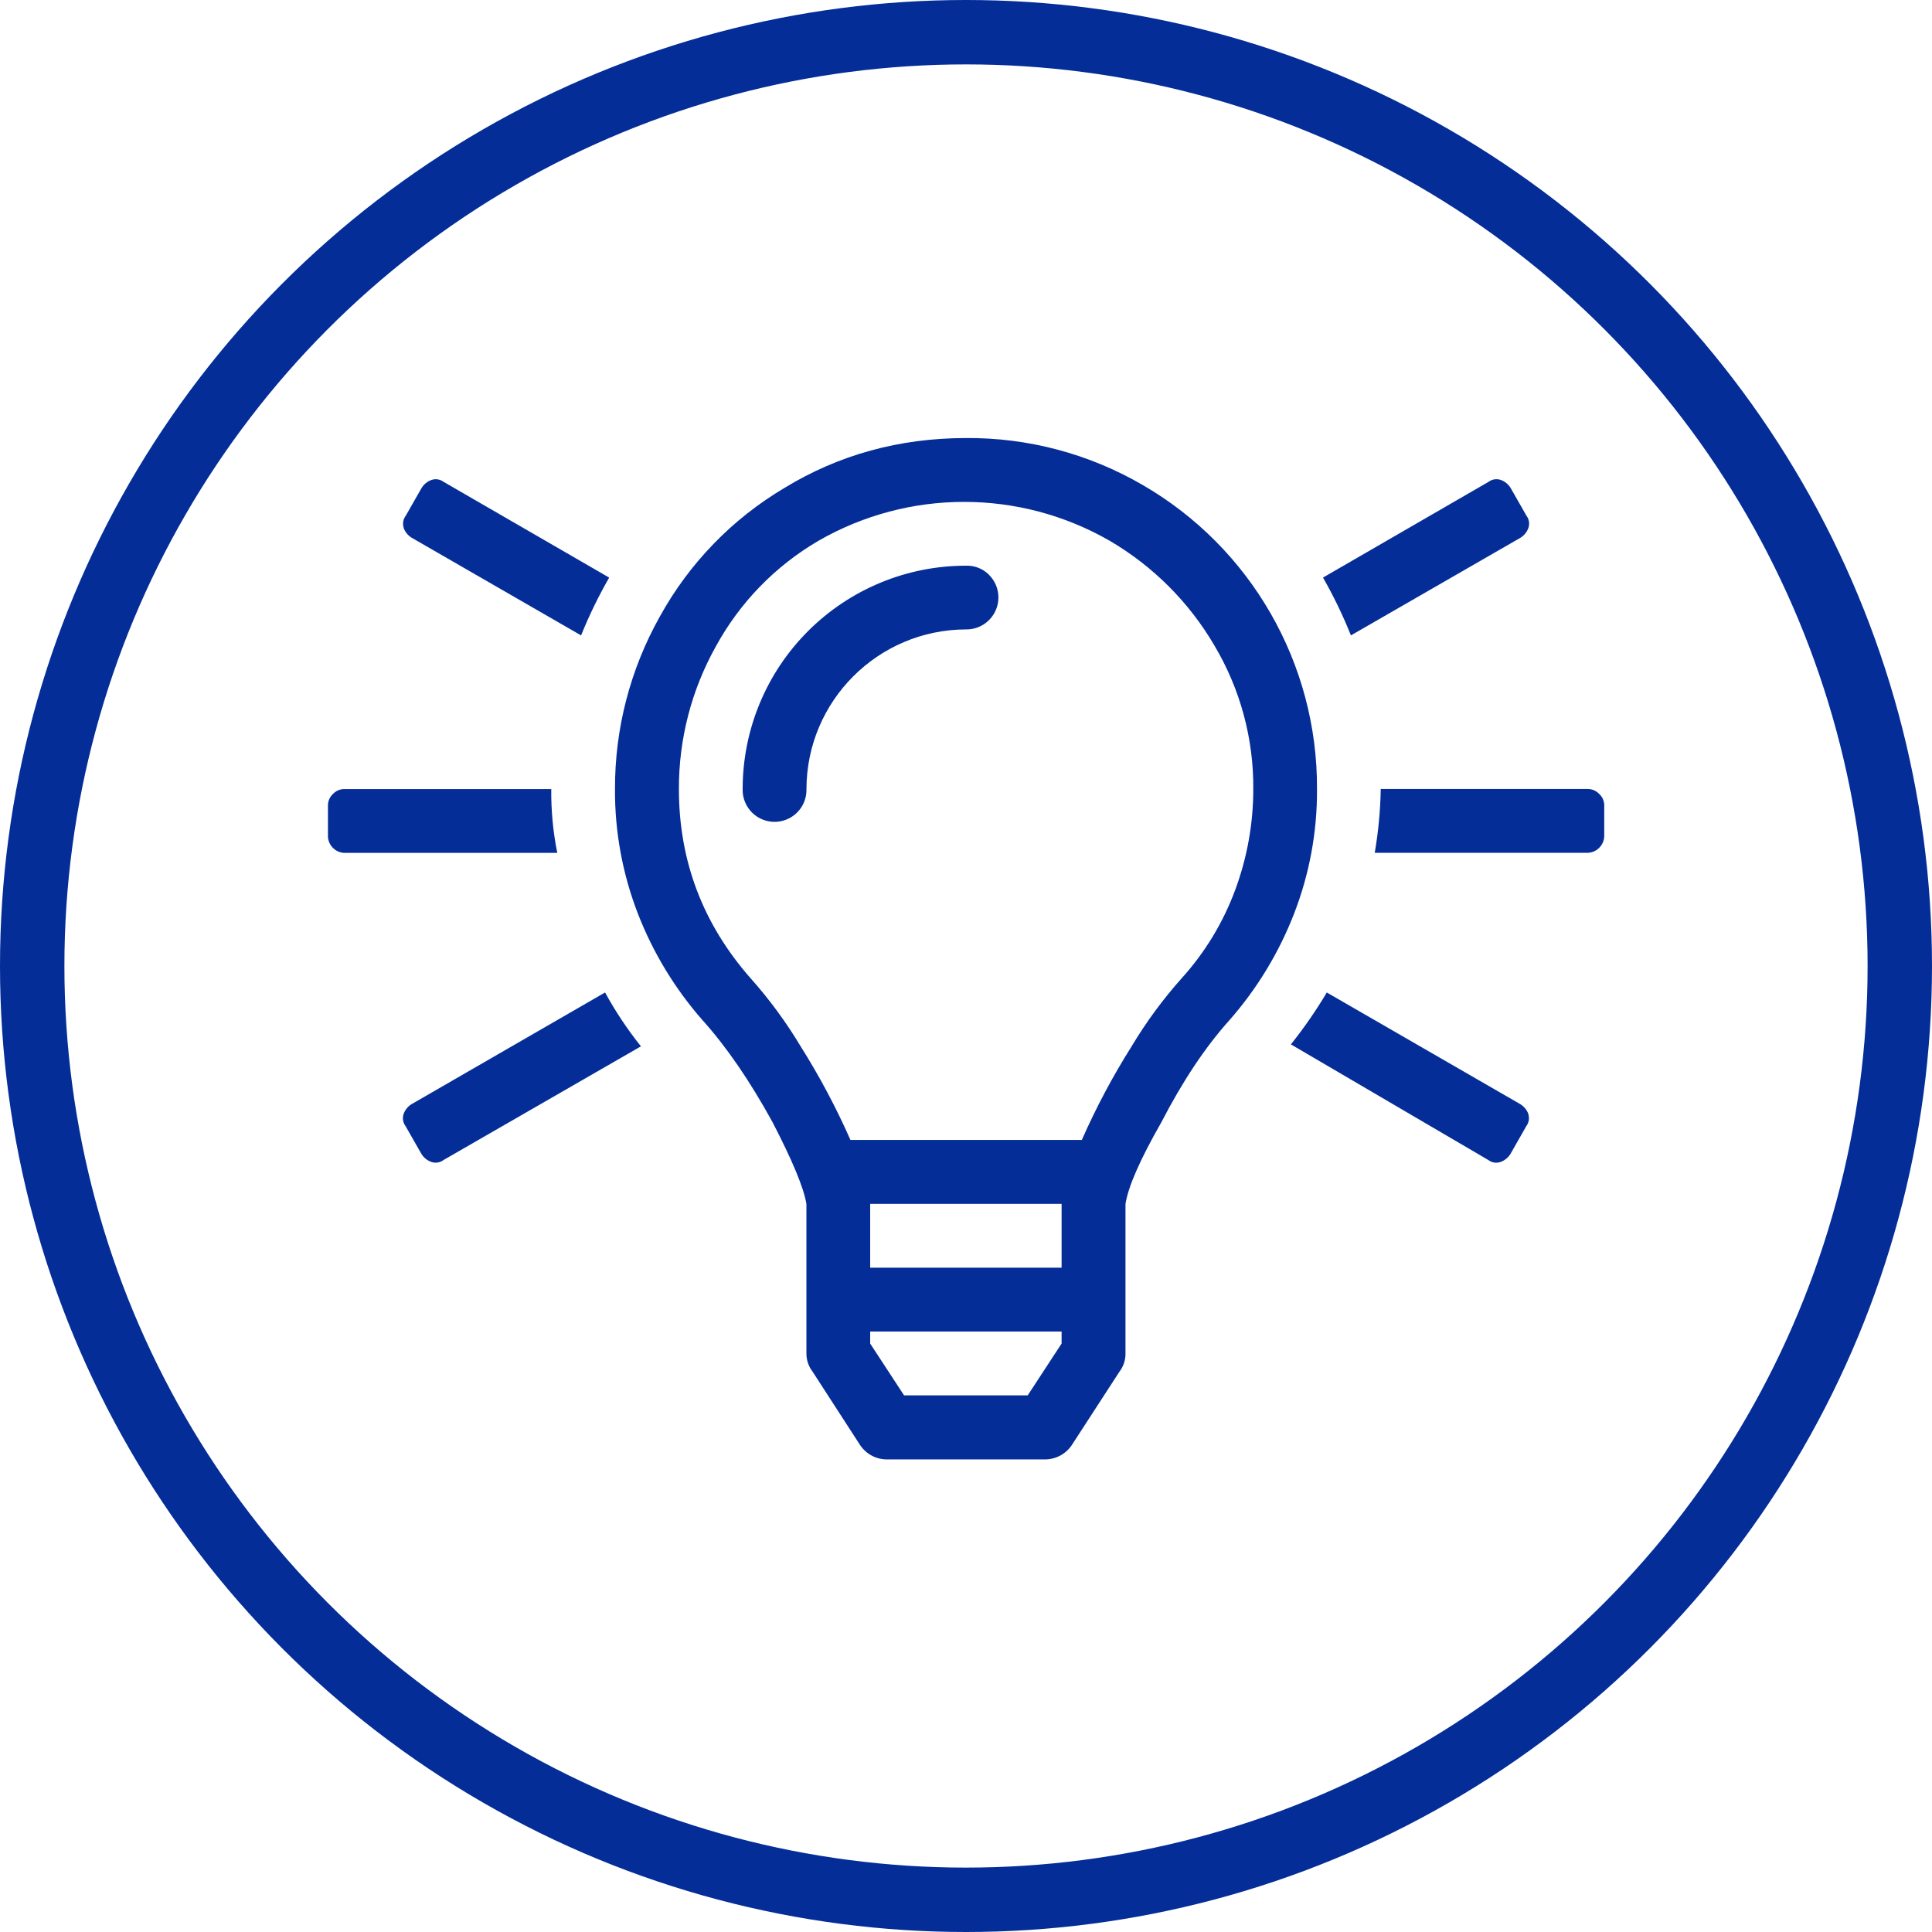
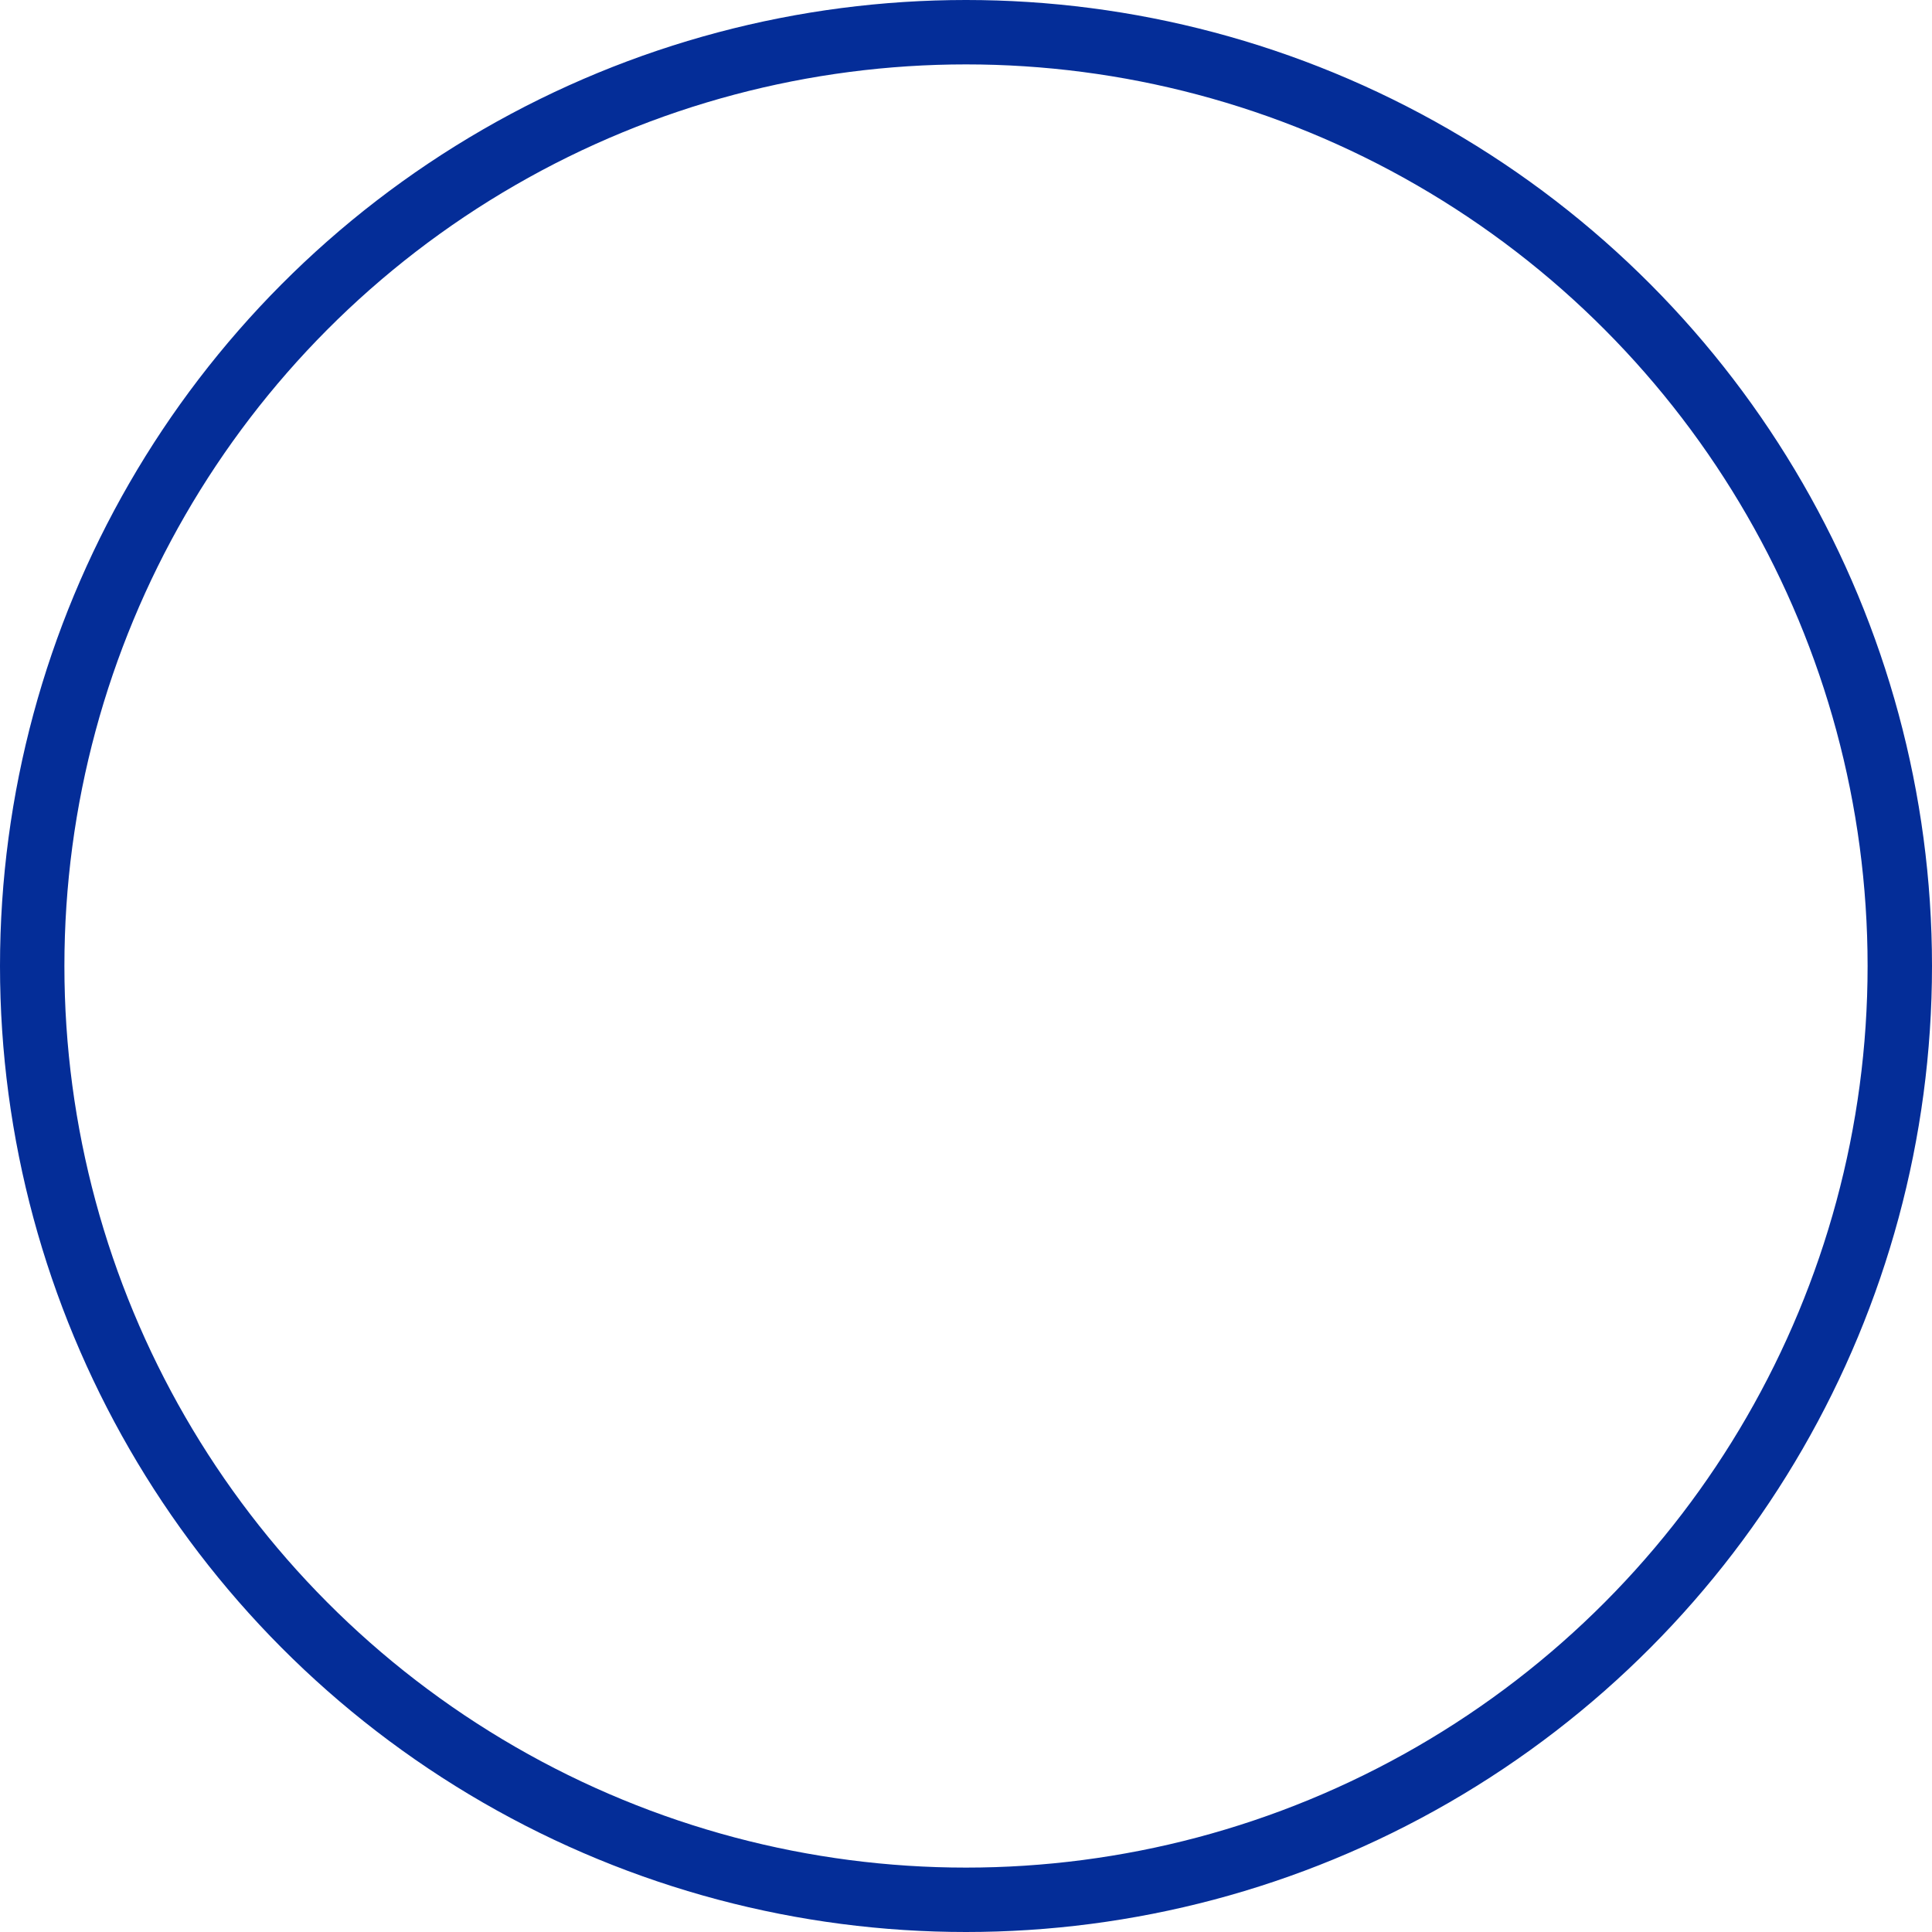
<svg xmlns="http://www.w3.org/2000/svg" width="60" height="60" viewBox="0 0 60 60" fill="none">
  <circle cx="30" cy="30" r="29" stroke="#042D98" stroke-width="2" />
-   <path d="M17.307 26.487H10.68C10.414 26.469 10.203 26.257 10.185 25.991V25C10.188 24.87 10.244 24.747 10.339 24.659C10.428 24.564 10.55 24.509 10.68 24.505H17.12C17.113 25.171 17.175 25.835 17.307 26.487ZM12.537 16.391C12.496 16.264 12.519 16.124 12.6 16.018L13.095 15.151C13.167 15.035 13.276 14.948 13.405 14.903C13.532 14.862 13.671 14.885 13.778 14.965L18.919 17.938C18.587 18.515 18.295 19.115 18.046 19.733L12.782 16.698C12.667 16.627 12.579 16.519 12.534 16.391H12.537ZM18.791 30.822C19.113 31.411 19.486 31.971 19.905 32.495L13.773 36.026C13.667 36.106 13.527 36.13 13.4 36.087C13.272 36.042 13.162 35.955 13.09 35.84L12.595 34.973C12.515 34.866 12.491 34.727 12.533 34.599C12.578 34.471 12.666 34.362 12.781 34.291L18.791 30.822ZM35.482 15.059C38.852 17.008 40.92 20.612 40.901 24.505C40.909 25.829 40.667 27.142 40.188 28.376C39.717 29.59 39.036 30.711 38.176 31.689C37.433 32.516 36.73 33.571 36.067 34.853C35.406 36.009 35.035 36.856 34.953 37.393V42.038C34.955 42.24 34.889 42.438 34.766 42.598L33.279 44.889C33.083 45.173 32.756 45.336 32.412 45.323H27.585C27.241 45.337 26.913 45.173 26.718 44.889L25.231 42.591C25.108 42.43 25.043 42.233 25.044 42.031V37.388C24.962 36.89 24.61 36.044 23.991 34.849C23.288 33.569 22.566 32.516 21.823 31.689C20.963 30.711 20.282 29.59 19.811 28.376C19.333 27.142 19.091 25.829 19.099 24.505C19.093 22.629 19.573 20.783 20.492 19.147C21.403 17.494 22.739 16.115 24.363 15.152C26.056 14.121 27.935 13.605 29.999 13.604C31.924 13.589 33.818 14.092 35.482 15.059ZM38.362 27.633C38.733 26.632 38.922 25.573 38.922 24.505C38.934 22.937 38.516 21.395 37.714 20.046C36.927 18.701 35.807 17.581 34.462 16.794C31.663 15.184 28.219 15.184 25.419 16.794C24.077 17.578 22.975 18.713 22.23 20.077C21.474 21.43 21.079 22.955 21.084 24.505C21.084 26.735 21.827 28.695 23.314 30.385C23.895 31.037 24.413 31.742 24.862 32.491C25.449 33.422 25.967 34.395 26.411 35.402H33.597C34.041 34.395 34.558 33.422 35.146 32.491C35.594 31.742 36.113 31.037 36.694 30.385C37.421 29.583 37.987 28.649 38.362 27.633ZM30.709 17.847C30.999 18.131 31.086 18.562 30.93 18.937C30.774 19.311 30.406 19.553 30 19.547C27.267 19.555 25.053 21.768 25.045 24.502C25.056 24.863 24.87 25.201 24.559 25.385C24.248 25.569 23.861 25.569 23.55 25.385C23.239 25.201 23.053 24.863 23.064 24.502C23.064 22.662 23.795 20.898 25.096 19.598C26.397 18.298 28.161 17.567 30 17.568C30.266 17.559 30.523 17.66 30.712 17.847H30.709ZM32.969 37.388H27.024V39.37H32.969V37.388ZM32.969 41.352H27.024V41.725L28.077 43.335H31.916L32.969 41.725V41.352ZM47.463 34.6C47.504 34.728 47.48 34.867 47.4 34.974L46.906 35.841C46.833 35.956 46.724 36.043 46.596 36.088C46.469 36.13 46.329 36.108 46.222 36.026L40.09 32.434C40.498 31.923 40.87 31.385 41.205 30.823L47.218 34.293C47.333 34.365 47.421 34.473 47.467 34.6H47.463ZM41.954 19.733C41.707 19.115 41.417 18.515 41.087 17.937L46.228 14.964C46.335 14.884 46.474 14.861 46.601 14.902C46.73 14.947 46.839 15.035 46.911 15.15L47.406 16.017C47.486 16.124 47.51 16.263 47.468 16.39C47.423 16.519 47.336 16.628 47.22 16.7L41.954 19.733ZM49.666 24.657C49.761 24.744 49.817 24.867 49.821 24.997V25.988C49.802 26.254 49.591 26.466 49.325 26.484H42.694C42.806 25.829 42.869 25.167 42.88 24.503H49.32C49.452 24.505 49.577 24.562 49.666 24.659V24.657Z" fill="#042D98" />
</svg>